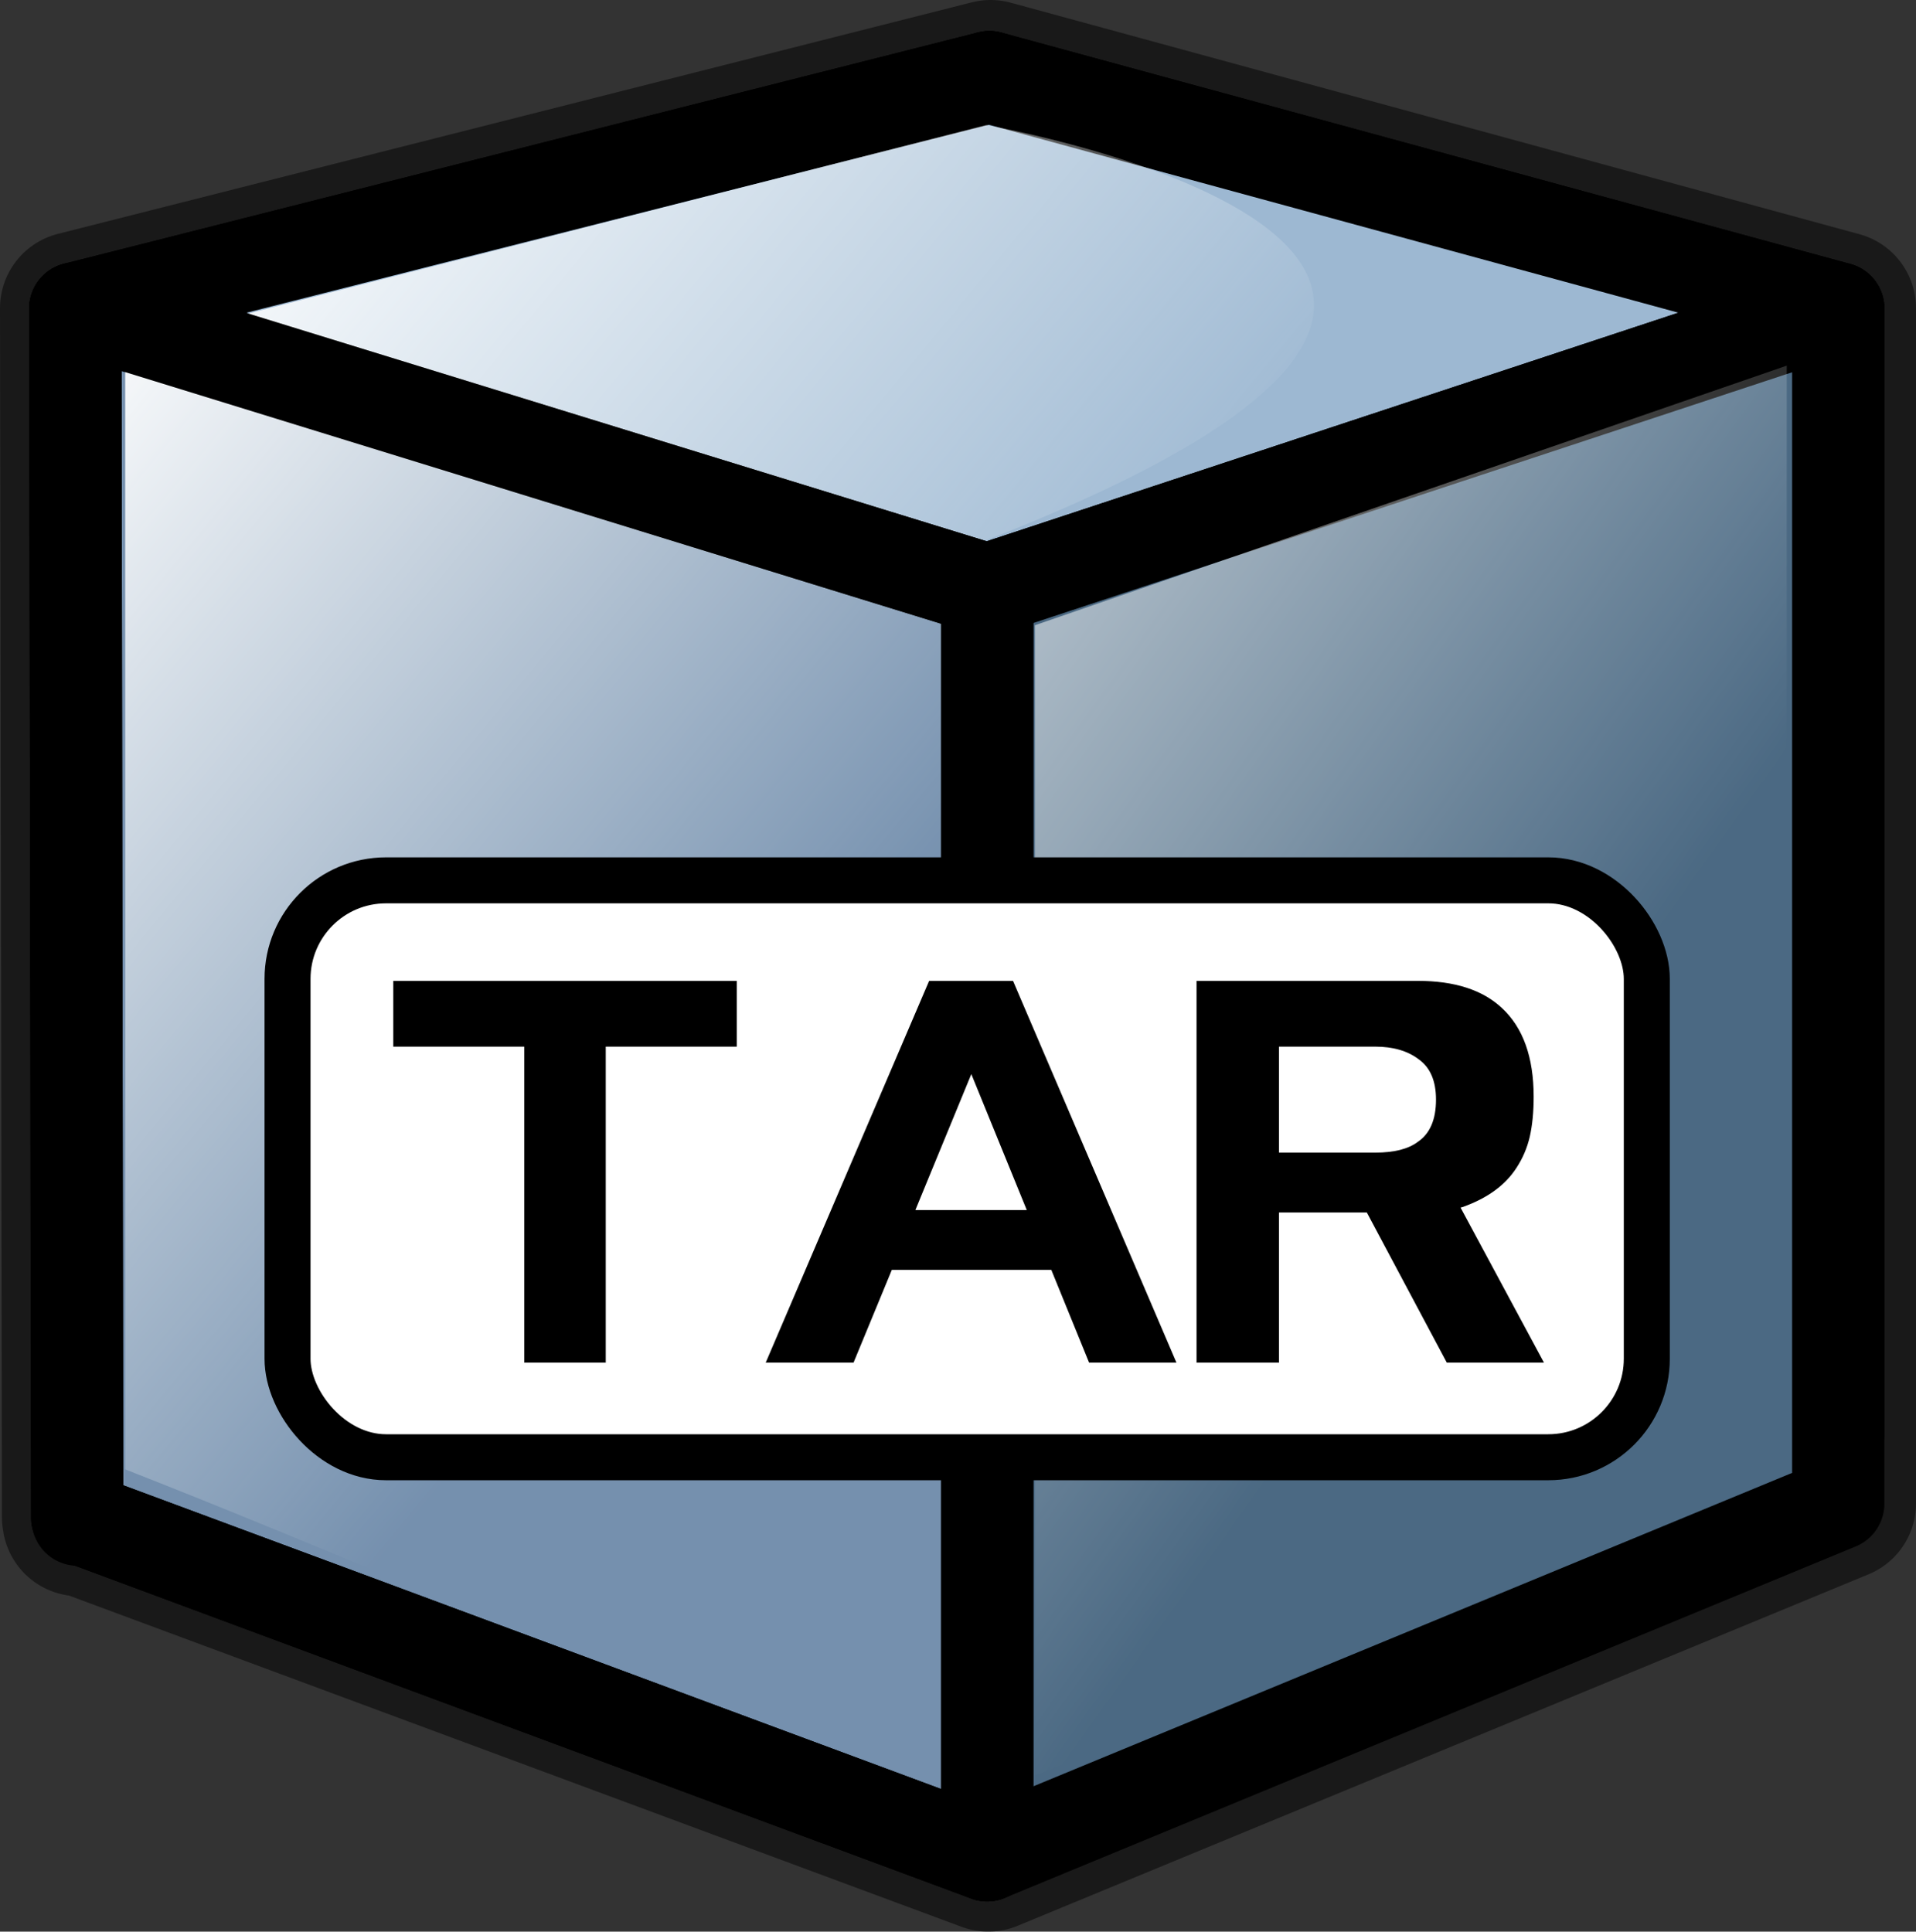
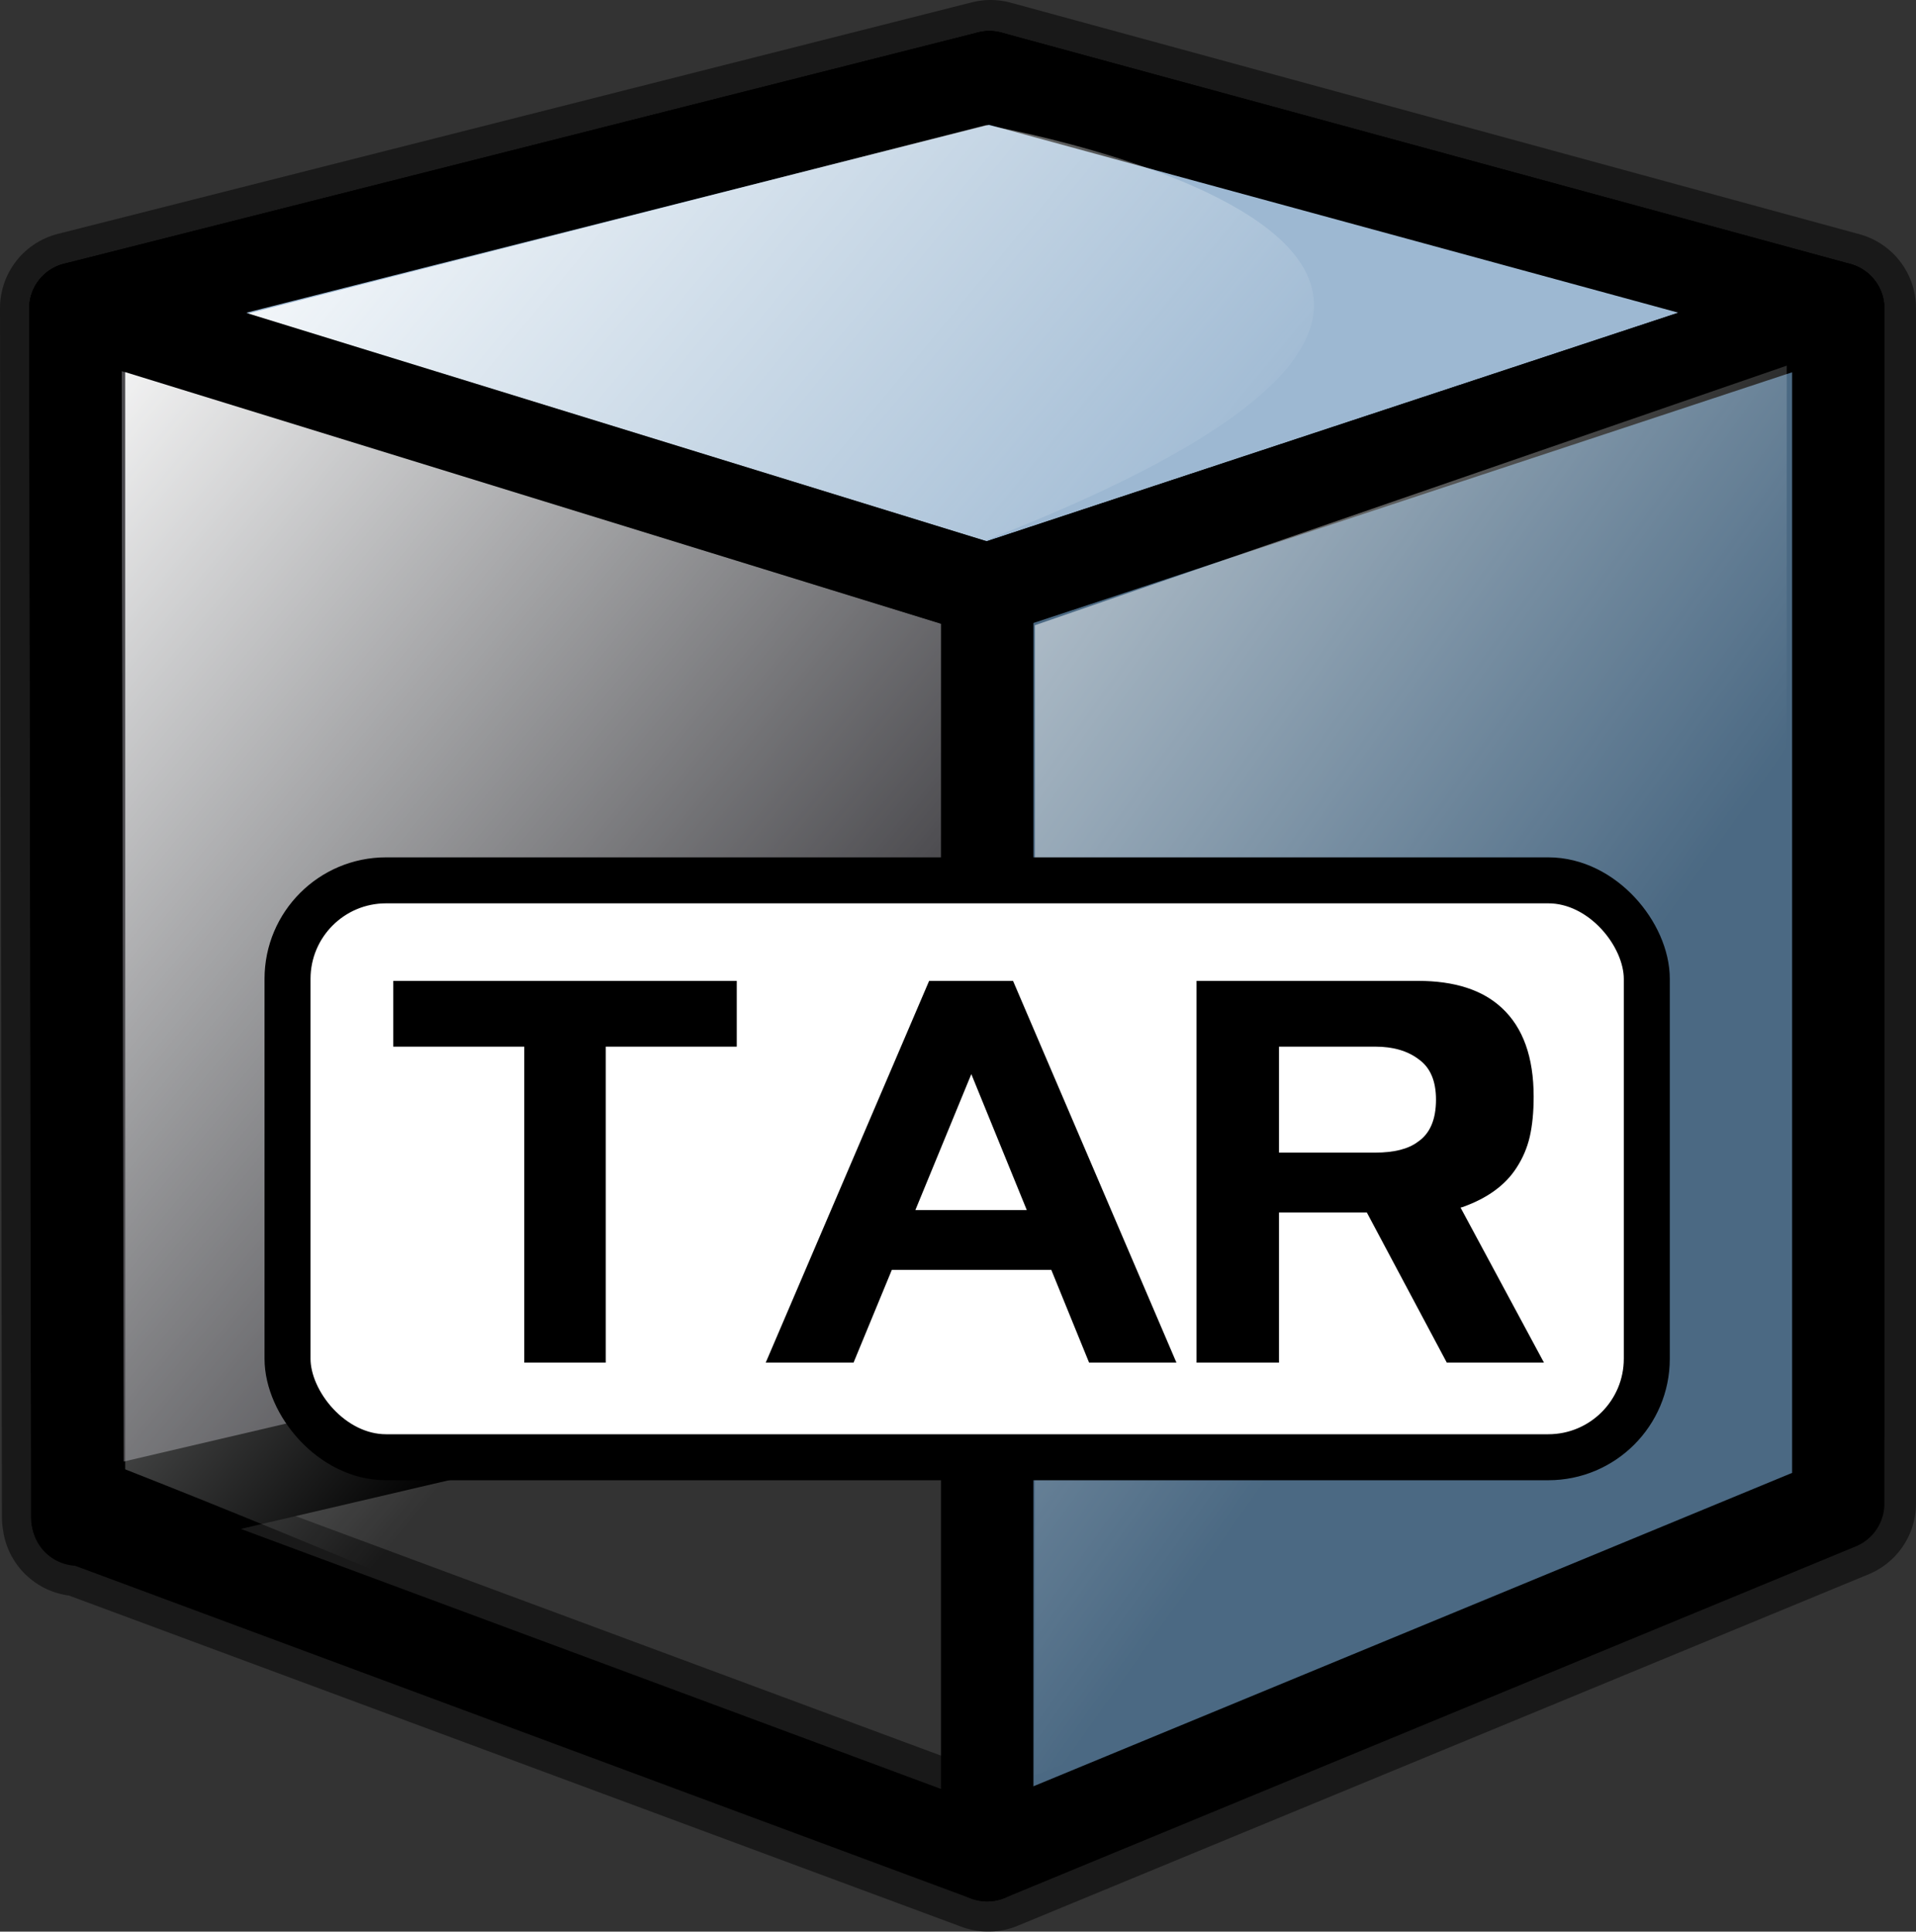
<svg xmlns="http://www.w3.org/2000/svg" xmlns:ns1="http://sodipodi.sourceforge.net/DTD/sodipodi-0.dtd" xmlns:ns2="http://www.inkscape.org/namespaces/inkscape" xmlns:xlink="http://www.w3.org/1999/xlink" ns1:docname="tar.svg" ns1:docbase="/home/sept/svg" height="145.311" width="144.128" ns2:version="0.45.1" ns1:version="0.32" id="svg1" ns2:output_extension="org.inkscape.output.svg.inkscape" version="1.0">
  <rect width="100%" height="100%" fill="#333333" stroke="none" />
  <defs id="defs3">
    <linearGradient id="linearGradient850">
      <stop id="stop851" offset="0" style="stop-color:#fbffff;stop-opacity:0;" />
      <stop id="stop852" offset="1" style="stop-color:#ffffff;stop-opacity:1;" />
    </linearGradient>
    <linearGradient gradientUnits="userSpaceOnUse" gradientTransform="matrix(0.794,0,0,1.072,-1.415,-1.742)" y2="11.503" x2="22.394" y1="74.459" x1="78.703" id="linearGradient859" xlink:href="#linearGradient850" />
    <linearGradient id="linearGradient839">
      <stop id="stop840" offset="0" style="stop-color:#46a046;stop-opacity:1;" />
      <stop id="stop841" offset="0.394" style="stop-color:#df421e;stop-opacity:1;" />
      <stop id="stop842" offset="0.72" style="stop-color:#ada7c8;stop-opacity:1;" />
      <stop id="stop843" offset="1" style="stop-color:#eed680;stop-opacity:1;" />
    </linearGradient>
    <linearGradient id="linearGradient833">
      <stop id="stop834" offset="0" style="stop-color:#00ff00;stop-opacity:1;" />
      <stop id="stop837" offset="0.308" style="stop-color:#ff0000;stop-opacity:1;" />
      <stop id="stop838" offset="0.75" style="stop-color:#7f8cff;stop-opacity:1;" />
      <stop id="stop835" offset="1" style="stop-color:#ffff00;stop-opacity:1;" />
    </linearGradient>
    <linearGradient gradientUnits="userSpaceOnUse" gradientTransform="matrix(0.674,0,0,1.263,-1.415,-1.742)" y2="16.549" x2="110.168" y1="79.338" x1="157.215" id="linearGradient836" xlink:href="#linearGradient850" />
    <linearGradient y2="0.019" x2="0.03" y1="0.669" x1="0.62" id="linearGradient855" xlink:href="#linearGradient850" />
    <linearGradient y2="0.292" x2="0.675" y1="0.92" x1="0.393" id="linearGradient853" xlink:href="#linearGradient850" />
  </defs>
  <ns1:namedview ns2:current-layer="svg1" ns2:window-y="216" ns2:window-x="624" gridspacingy="1mm" gridspacingx="1mm" snaptogrid="false" showgrid="true" ns2:window-height="653" ns2:window-width="751" ns2:cy="25.762712" ns2:cx="80" ns2:zoom="2.95" ns2:pageshadow="2" ns2:pageopacity="0.0" borderopacity="1.0" bordercolor="#666666" pagecolor="#ffffff" id="base" />
  <path id="path874" d="M 74.515,5.767 L 5.767,23.185 L 5.912,114.138 L 5.94,114.138 L 5.94,114.311 L 6.2,114.253 L 74.342,139.543 L 138.361,113.099 L 138.361,107.822 L 138.361,23.185 L 74.515,5.767 z " style="font-size:40px;fill:none;stroke:#000000;stroke-width:11.535;stroke-linejoin:round;stroke-opacity:0.5;font-family:Trek" />
  <path ns1:nodetypes="ccccc" id="path633" d="M 138.279,23.204 L 138.279,107.833 L 76.496,94.241 L 74.426,5.8 L 138.279,23.204 z " style="font-size:12px;fill:#515151;fill-rule:evenodd;stroke:#000000;stroke-width:6.94;stroke-linecap:round;stroke-linejoin:round" />
  <path ns1:nodetypes="ccccc" id="path631" d="M 5.665,23.204 L 74.426,5.8 L 78.831,97.254 L 5.845,114.321 L 5.665,23.204 z " style="font-size:12px;fill:#4a494d;fill-rule:evenodd;stroke:#000000;stroke-width:6.94;stroke-linecap:round;stroke-linejoin:round" />
  <path ns1:nodetypes="ccccc" id="path640" d="M 74.258,44.361 L 138.279,23.204 L 74.426,5.8 L 5.665,23.204 L 74.258,44.361 z " style="font-size:12px;fill:#9db8d2;fill-rule:evenodd;stroke:#000000;stroke-width:6.94;stroke-linecap:round;stroke-linejoin:round" />
  <path ns1:nodetypes="ccccc" id="path627" d="M 138.279,23.204 L 138.279,113.122 L 74.258,139.569 L 74.258,44.361 L 138.279,23.204 z " style="font-size:12px;fill:#4b6983;fill-rule:evenodd;stroke:#000000;stroke-width:6.94;stroke-linecap:round;stroke-linejoin:round" />
-   <path ns1:nodetypes="ccccc" id="path629" d="M 74.258,44.361 L 74.258,139.569 L 5.806,114.146 L 5.665,23.204 L 74.258,44.361 z " style="font-size:12px;fill:#7590ae;fill-rule:evenodd;stroke:#000000;stroke-width:6.94;stroke-linecap:round;stroke-linejoin:round" />
  <path ns1:nodetypes="ccccc" id="path892" d="M 74.172,9.411 L 9.418,25.947 L 9.418,110.535 C 76.817,136.977 88.042,154.324 70.814,41.915 C 131.859,19.424 74.172,9.411 74.172,9.411 z " style="fill:url(#linearGradient859);fill-opacity:1;fill-rule:evenodd;stroke:none;stroke-width:1pt;stroke-linecap:butt;stroke-linejoin:miter;stroke-opacity:1" />
  <path ns1:nodetypes="cccccc" id="path849" d="M 77.847,47.036 L 77.847,133.523 C 78.1,133.523 104.985,123.378 117.412,110.696 C 130.094,100.298 134.405,79.247 134.405,79.247 L 134.405,27.507 L 77.847,47.036 z " style="fill:url(#linearGradient836);fill-opacity:0.75;fill-rule:evenodd;stroke:none;stroke-width:1pt;stroke-linecap:butt;stroke-linejoin:miter;stroke-opacity:1" />
  <path ns1:nodetypes="ccccc" id="path852" d="M 74.258,44.361 L 74.258,139.569 L 5.806,114.146 L 5.665,23.204 L 74.258,44.361 z " style="font-size:12px;fill:none;fill-rule:evenodd;stroke:#000000;stroke-width:6.94;stroke-linecap:round;stroke-linejoin:round" />
  <rect rx="7.411" y="66.226" x="21.629" ry="7.411" height="43.398" width="102.249" id="rect853" style="fill:#ffffff;fill-rule:evenodd;stroke:#000000;stroke-width:3.46" />
  <path id="path909" d="M 102.817,91.211 L 96.21,91.211 L 96.21,102.506 L 90.008,102.506 L 90.008,73.789 L 106.656,73.789 C 109.412,73.789 111.516,74.466 112.967,75.819 C 114.567,77.295 115.367,79.522 115.367,82.5 C 115.367,83.656 115.268,84.665 115.071,85.527 C 114.875,86.363 114.542,87.138 114.075,87.852 C 113.238,89.156 111.885,90.141 110.015,90.805 L 109.867,90.842 L 116.142,102.506 L 108.833,102.506 L 102.817,91.211 z M 96.21,78.735 L 96.21,86.708 L 103.444,86.708 C 104.871,86.708 105.942,86.437 106.656,85.896 C 107.566,85.281 108.021,84.222 108.021,82.721 C 108.021,81.319 107.591,80.31 106.729,79.695 C 105.893,79.055 104.798,78.735 103.444,78.735 L 96.21,78.735 z M 57.6,102.506 L 69.892,73.789 L 76.204,73.789 L 88.495,102.506 L 81.925,102.506 L 79.083,95.53 L 67.086,95.53 L 64.207,102.506 L 57.6,102.506 z M 73.066,80.802 L 68.858,91.027 L 77.237,91.027 L 73.066,80.802 z M 29.584,73.789 L 55.422,73.789 L 55.422,78.735 L 45.567,78.735 L 45.567,102.506 L 39.44,102.506 L 39.44,78.735 L 29.584,78.735 L 29.584,73.789 z " style="font-size:40px;stroke-width:1pt;font-family:Trek" />
</svg>